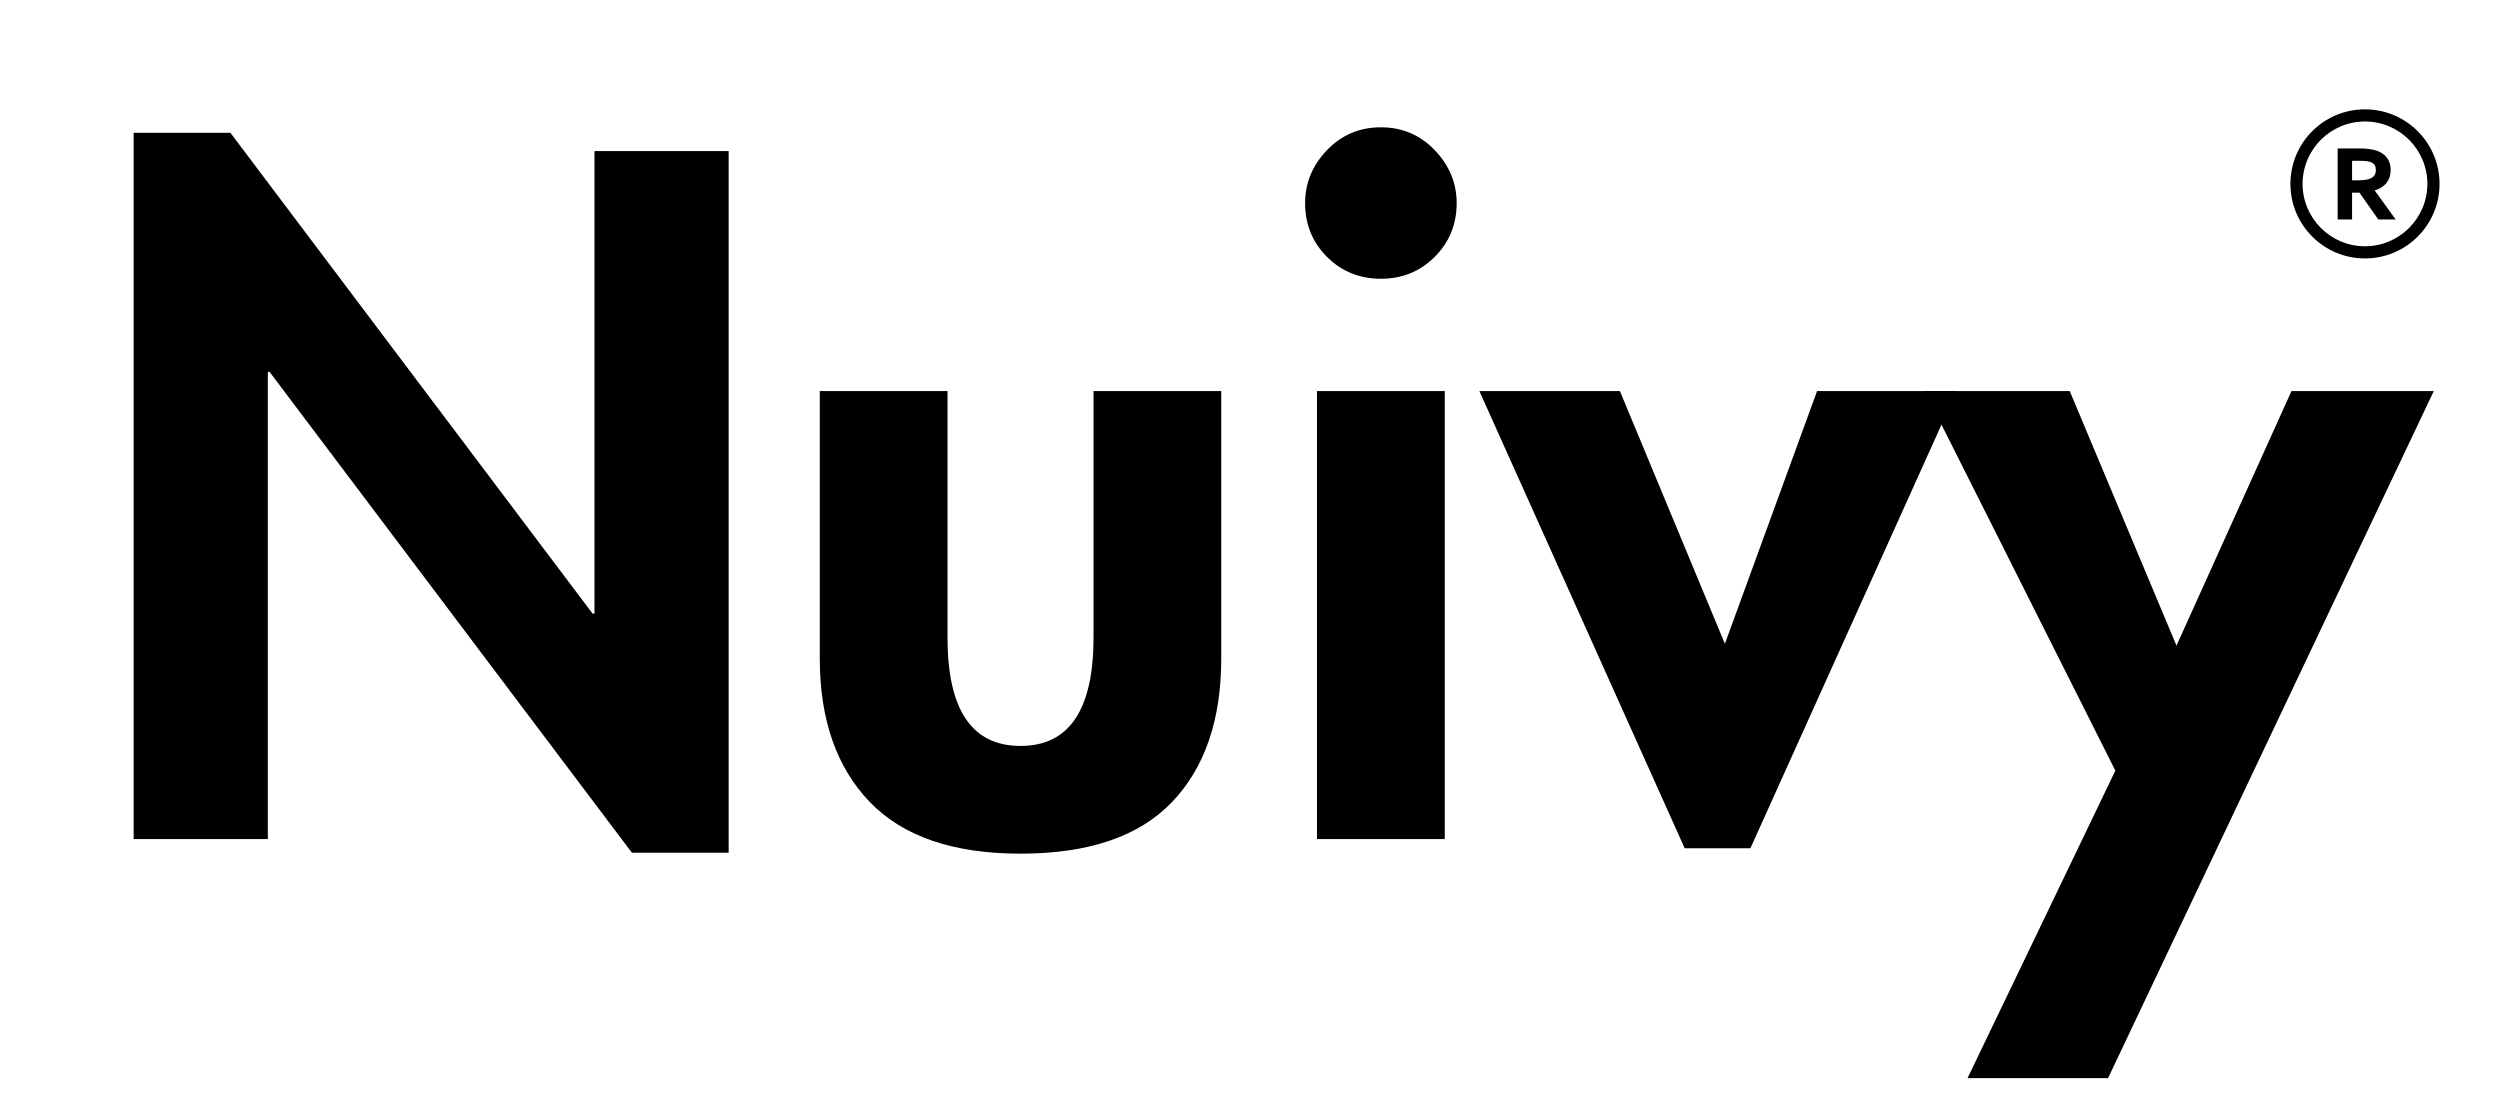
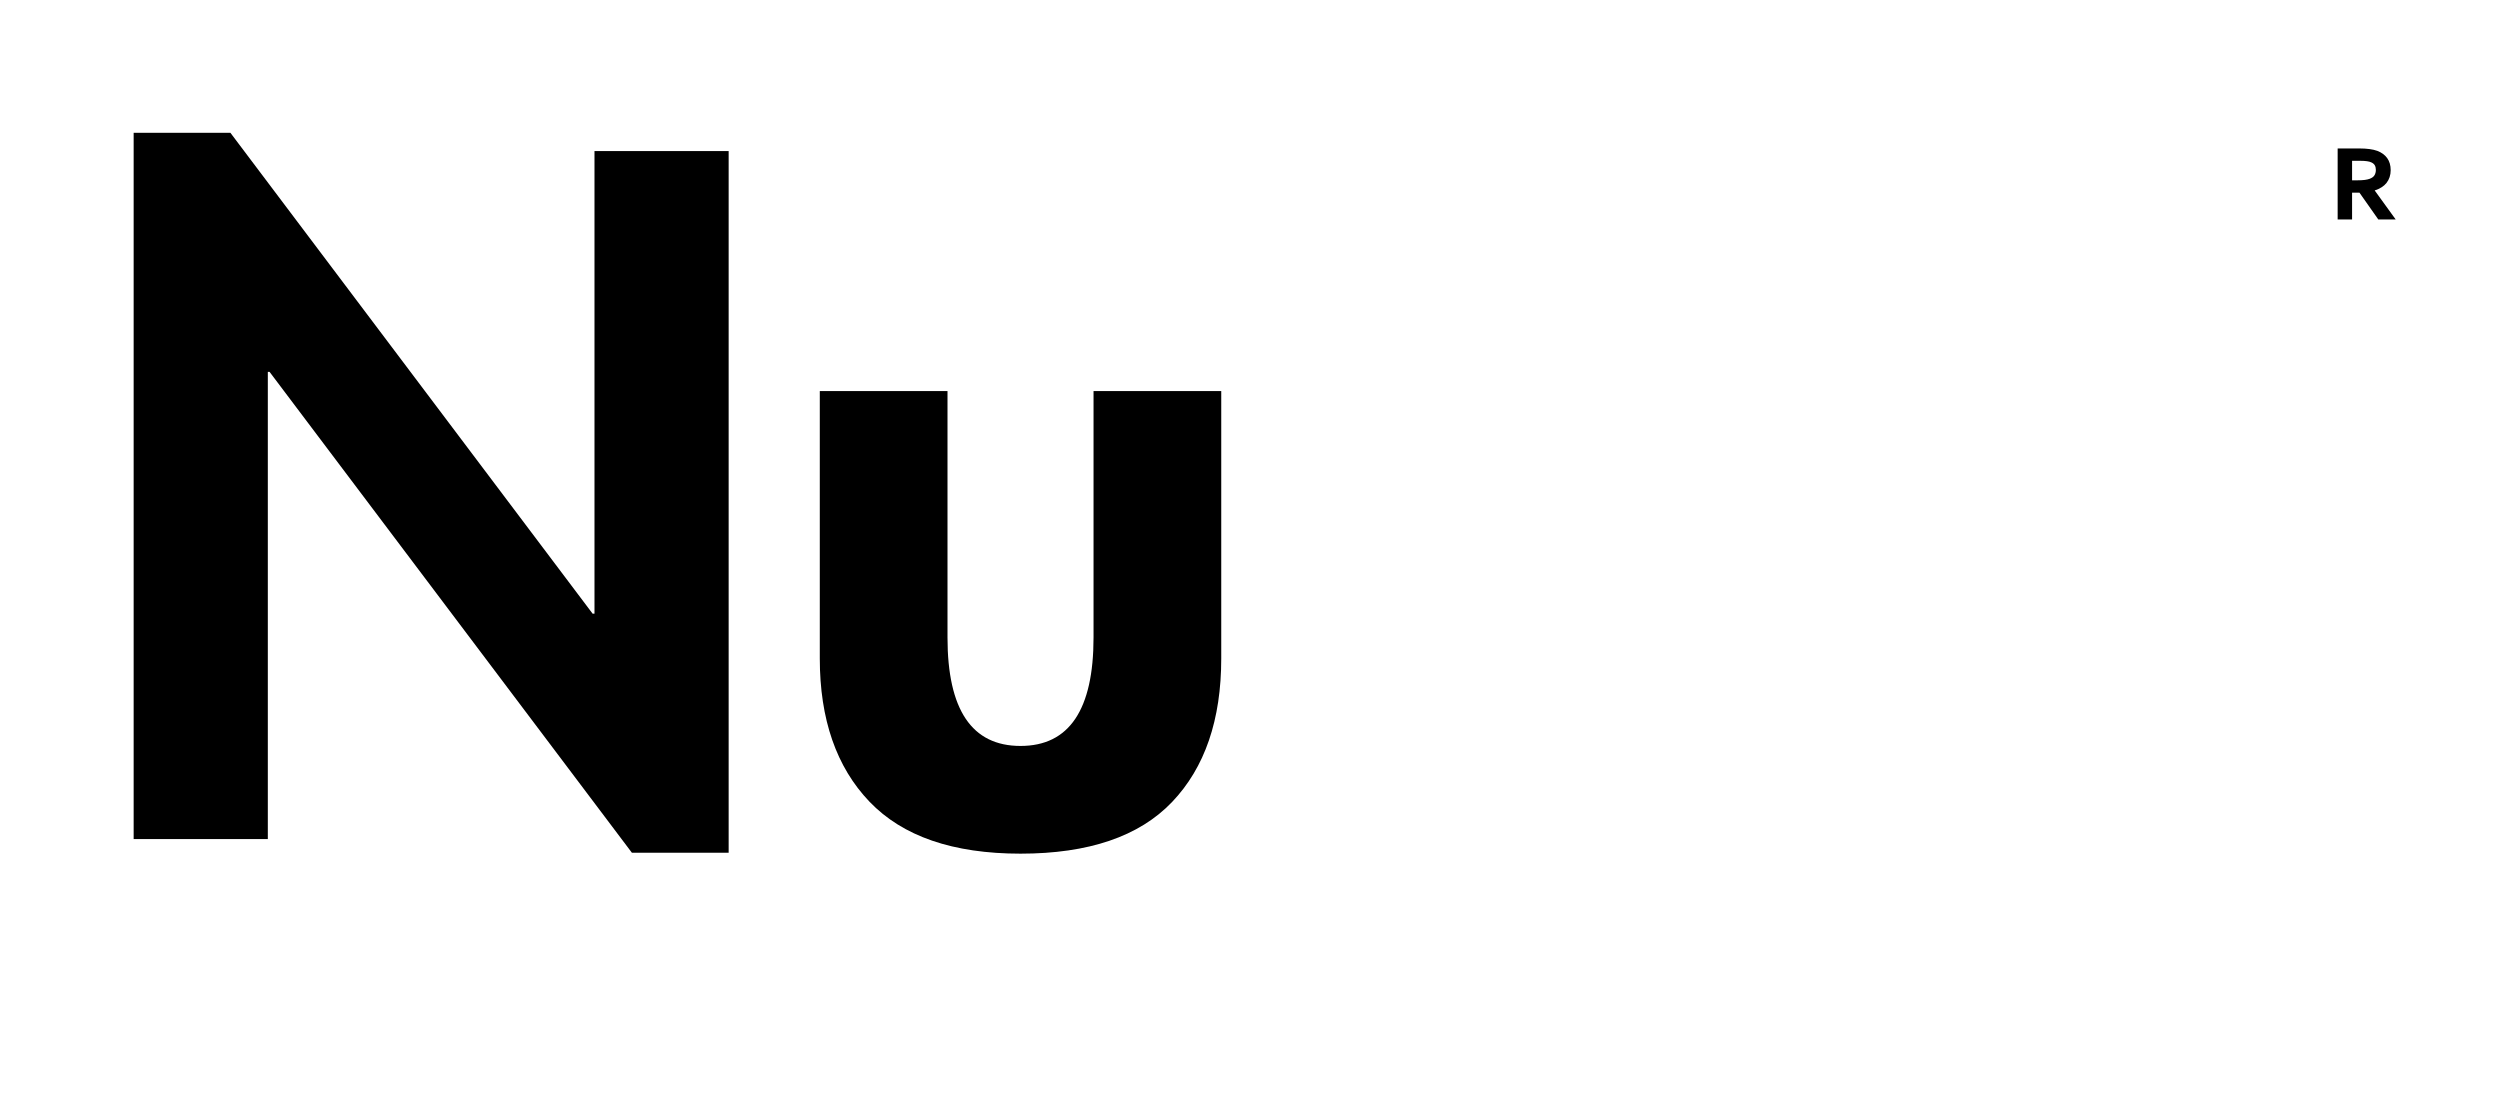
<svg xmlns="http://www.w3.org/2000/svg" version="1.2" preserveAspectRatio="xMidYMid meet" height="220" viewBox="0 0 375 165" zoomAndPan="magnify" width="500">
  <defs>
    <clipPath id="5573678b20">
-       <path d="M 276 45 L 354 45 L 354 148.977 L 276 148.977 Z M 276 45" />
-     </clipPath>
+       </clipPath>
    <clipPath id="a181d13235">
      <rect height="149" y="0" width="355" x="0" />
    </clipPath>
    <clipPath id="c3adc28ead">
      <path d="M 343.562 16.402 L 365.926 16.402 L 365.926 38.766 L 343.562 38.766 Z M 343.562 16.402" />
    </clipPath>
  </defs>
  <g id="9445b6bb9a">
    <g transform="matrix(1,0,0,1,12,13)">
      <g clip-path="url(#a181d13235)">
        <g style="fill:#000000;fill-opacity:1;">
          <g transform="translate(0.657, 112.861)">
            <path d="M 21.906 -105.938 L 76.234 -33.812 L 76.516 -33.812 L 76.516 -103.203 L 96.641 -103.203 L 96.641 2.047 L 82.125 2.047 L 27.781 -70.078 L 27.516 -70.078 L 27.516 0 L 7.391 0 L 7.391 -105.938 Z M 21.906 -105.938" style="stroke:none" />
          </g>
        </g>
        <g style="fill:#000000;fill-opacity:1;">
          <g transform="translate(104.531, 112.861)">
            <path d="M 25.594 -67.203 L 25.594 -30.25 C 25.594 -19.395 29.242 -13.969 36.547 -13.969 C 43.848 -13.969 47.5 -19.395 47.5 -30.25 L 47.5 -67.203 L 66.656 -67.203 L 66.656 -27.094 C 66.656 -17.883 64.191 -10.703 59.266 -5.547 C 54.336 -0.391 46.766 2.188 36.547 2.188 C 26.422 2.188 18.867 -0.41 13.891 -5.609 C 8.922 -10.805 6.438 -17.969 6.438 -27.094 L 6.438 -67.203 Z M 25.594 -67.203" style="stroke:none" />
          </g>
        </g>
        <g style="fill:#000000;fill-opacity:1;">
          <g transform="translate(177.75, 112.861)">
-             <path d="M 6.016 -95.406 C 6.016 -98.414 7.109 -101.062 9.297 -103.344 C 11.492 -105.625 14.191 -106.766 17.391 -106.766 C 20.578 -106.766 23.266 -105.625 25.453 -103.344 C 27.648 -101.062 28.75 -98.414 28.75 -95.406 C 28.75 -92.207 27.648 -89.516 25.453 -87.328 C 23.266 -85.141 20.578 -84.047 17.391 -84.047 C 14.191 -84.047 11.492 -85.141 9.297 -87.328 C 7.109 -89.516 6.016 -92.207 6.016 -95.406 Z M 26.969 -67.203 L 26.969 0 L 7.797 0 L 7.797 -67.203 Z M 26.969 -67.203" style="stroke:none" />
-           </g>
+             </g>
        </g>
        <g style="fill:#000000;fill-opacity:1;">
          <g transform="translate(212.374, 112.861)">
-             <path d="M 18.609 -67.203 L 34.359 -29.297 L 48.188 -67.203 L 69.125 -67.203 L 38.188 1.375 L 28.328 1.375 L -2.469 -67.203 Z M 18.609 -67.203" style="stroke:none" />
-           </g>
+             </g>
        </g>
        <g clip-path="url(#5573678b20)" clip-rule="nonzero">
          <g style="fill:#000000;fill-opacity:1;">
            <g transform="translate(279.161, 112.861)">
-               <path d="M 19.297 -67.203 L 35.312 -29.016 L 52.562 -67.203 L 73.906 -67.203 L 25.047 35.859 L 3.969 35.859 L 26.141 -10.266 L -2.469 -67.203 Z M 19.297 -67.203" style="stroke:none" />
-             </g>
+               </g>
          </g>
        </g>
      </g>
    </g>
    <path d="M 356.379 25.484 C 356.379 25.785 356.312 26.055 356.176 26.281 C 356.047 26.508 355.801 26.688 355.449 26.82 C 355.25 26.895 355.004 26.949 354.711 26.988 C 354.418 27.027 354.051 27.047 353.621 27.047 L 352.812 27.047 L 352.812 24.121 L 354.043 24.121 C 354.438 24.121 354.773 24.141 355.039 24.18 C 355.301 24.215 355.52 24.273 355.688 24.352 C 355.941 24.465 356.121 24.617 356.223 24.805 C 356.328 24.996 356.379 25.227 356.379 25.484 Z M 356.203 28.566 C 356.984 28.316 357.578 27.941 357.969 27.449 C 358.387 26.922 358.602 26.273 358.602 25.523 C 358.602 24.805 358.426 24.195 358.078 23.715 C 357.734 23.238 357.238 22.875 356.605 22.633 C 356.273 22.512 355.875 22.418 355.418 22.359 C 354.965 22.297 354.465 22.27 353.941 22.27 L 350.648 22.27 L 350.648 32.922 L 352.812 32.922 L 352.812 28.898 L 353.918 28.898 L 356.746 32.922 L 359.355 32.922 L 356.203 28.566" style="stroke:none;fill-rule:nonzero;fill:#000000;fill-opacity:1;" />
    <g clip-path="url(#c3adc28ead)" clip-rule="nonzero">
-       <path d="M 354.746 18.223 C 349.586 18.223 345.387 22.422 345.387 27.582 C 345.387 32.742 349.586 36.941 354.746 36.941 C 359.906 36.941 364.105 32.742 364.105 27.582 C 364.105 22.422 359.906 18.223 354.746 18.223 Z M 354.746 38.766 C 353.234 38.766 351.773 38.469 350.391 37.887 C 349.062 37.324 347.863 36.516 346.84 35.492 C 345.812 34.465 345.004 33.27 344.441 31.938 C 343.859 30.559 343.562 29.094 343.562 27.582 C 343.562 26.074 343.859 24.609 344.441 23.23 C 345.004 21.898 345.812 20.703 346.84 19.676 C 347.863 18.648 349.062 17.844 350.391 17.281 C 351.773 16.695 353.238 16.402 354.746 16.402 C 356.254 16.402 357.719 16.695 359.098 17.281 C 360.43 17.844 361.625 18.648 362.652 19.676 C 363.68 20.703 364.484 21.898 365.051 23.23 C 365.633 24.609 365.93 26.074 365.93 27.582 C 365.93 29.094 365.633 30.559 365.051 31.938 C 364.484 33.27 363.68 34.465 362.652 35.492 C 361.625 36.516 360.43 37.324 359.098 37.887 C 357.719 38.469 356.254 38.766 354.746 38.766" style="stroke:none;fill-rule:nonzero;fill:#000000;fill-opacity:1;" />
-     </g>
+       </g>
  </g>
</svg>